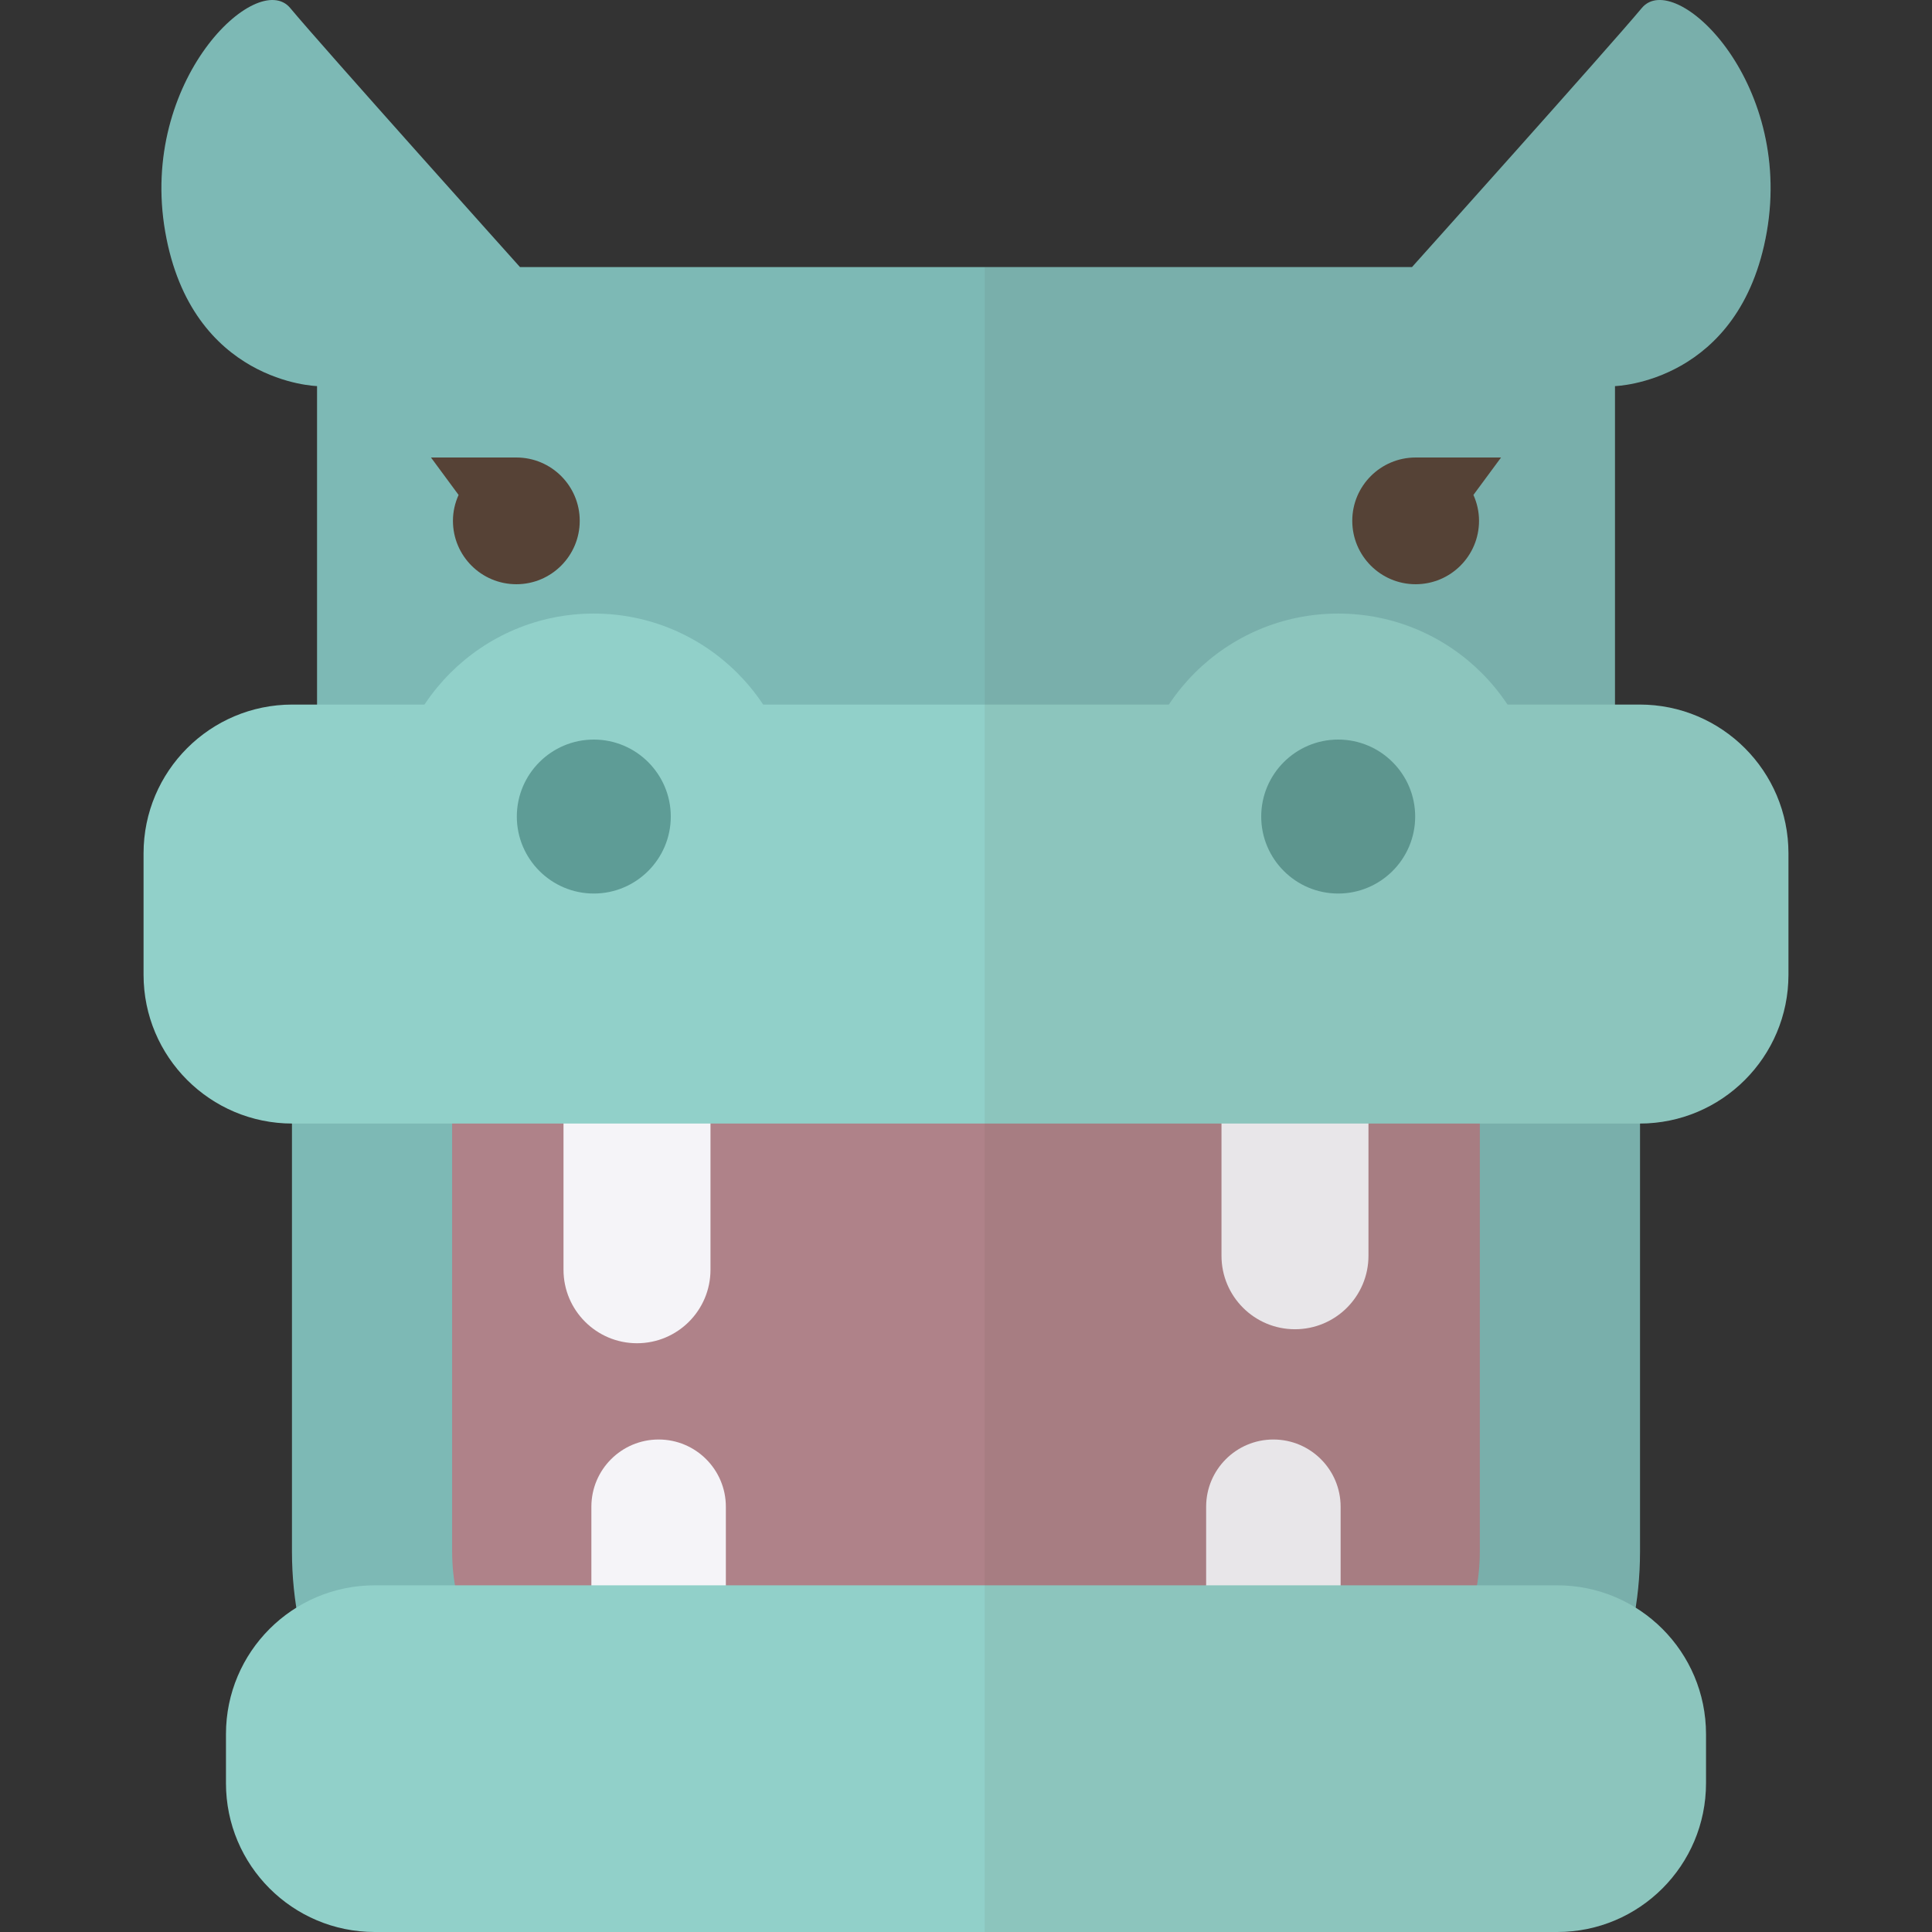
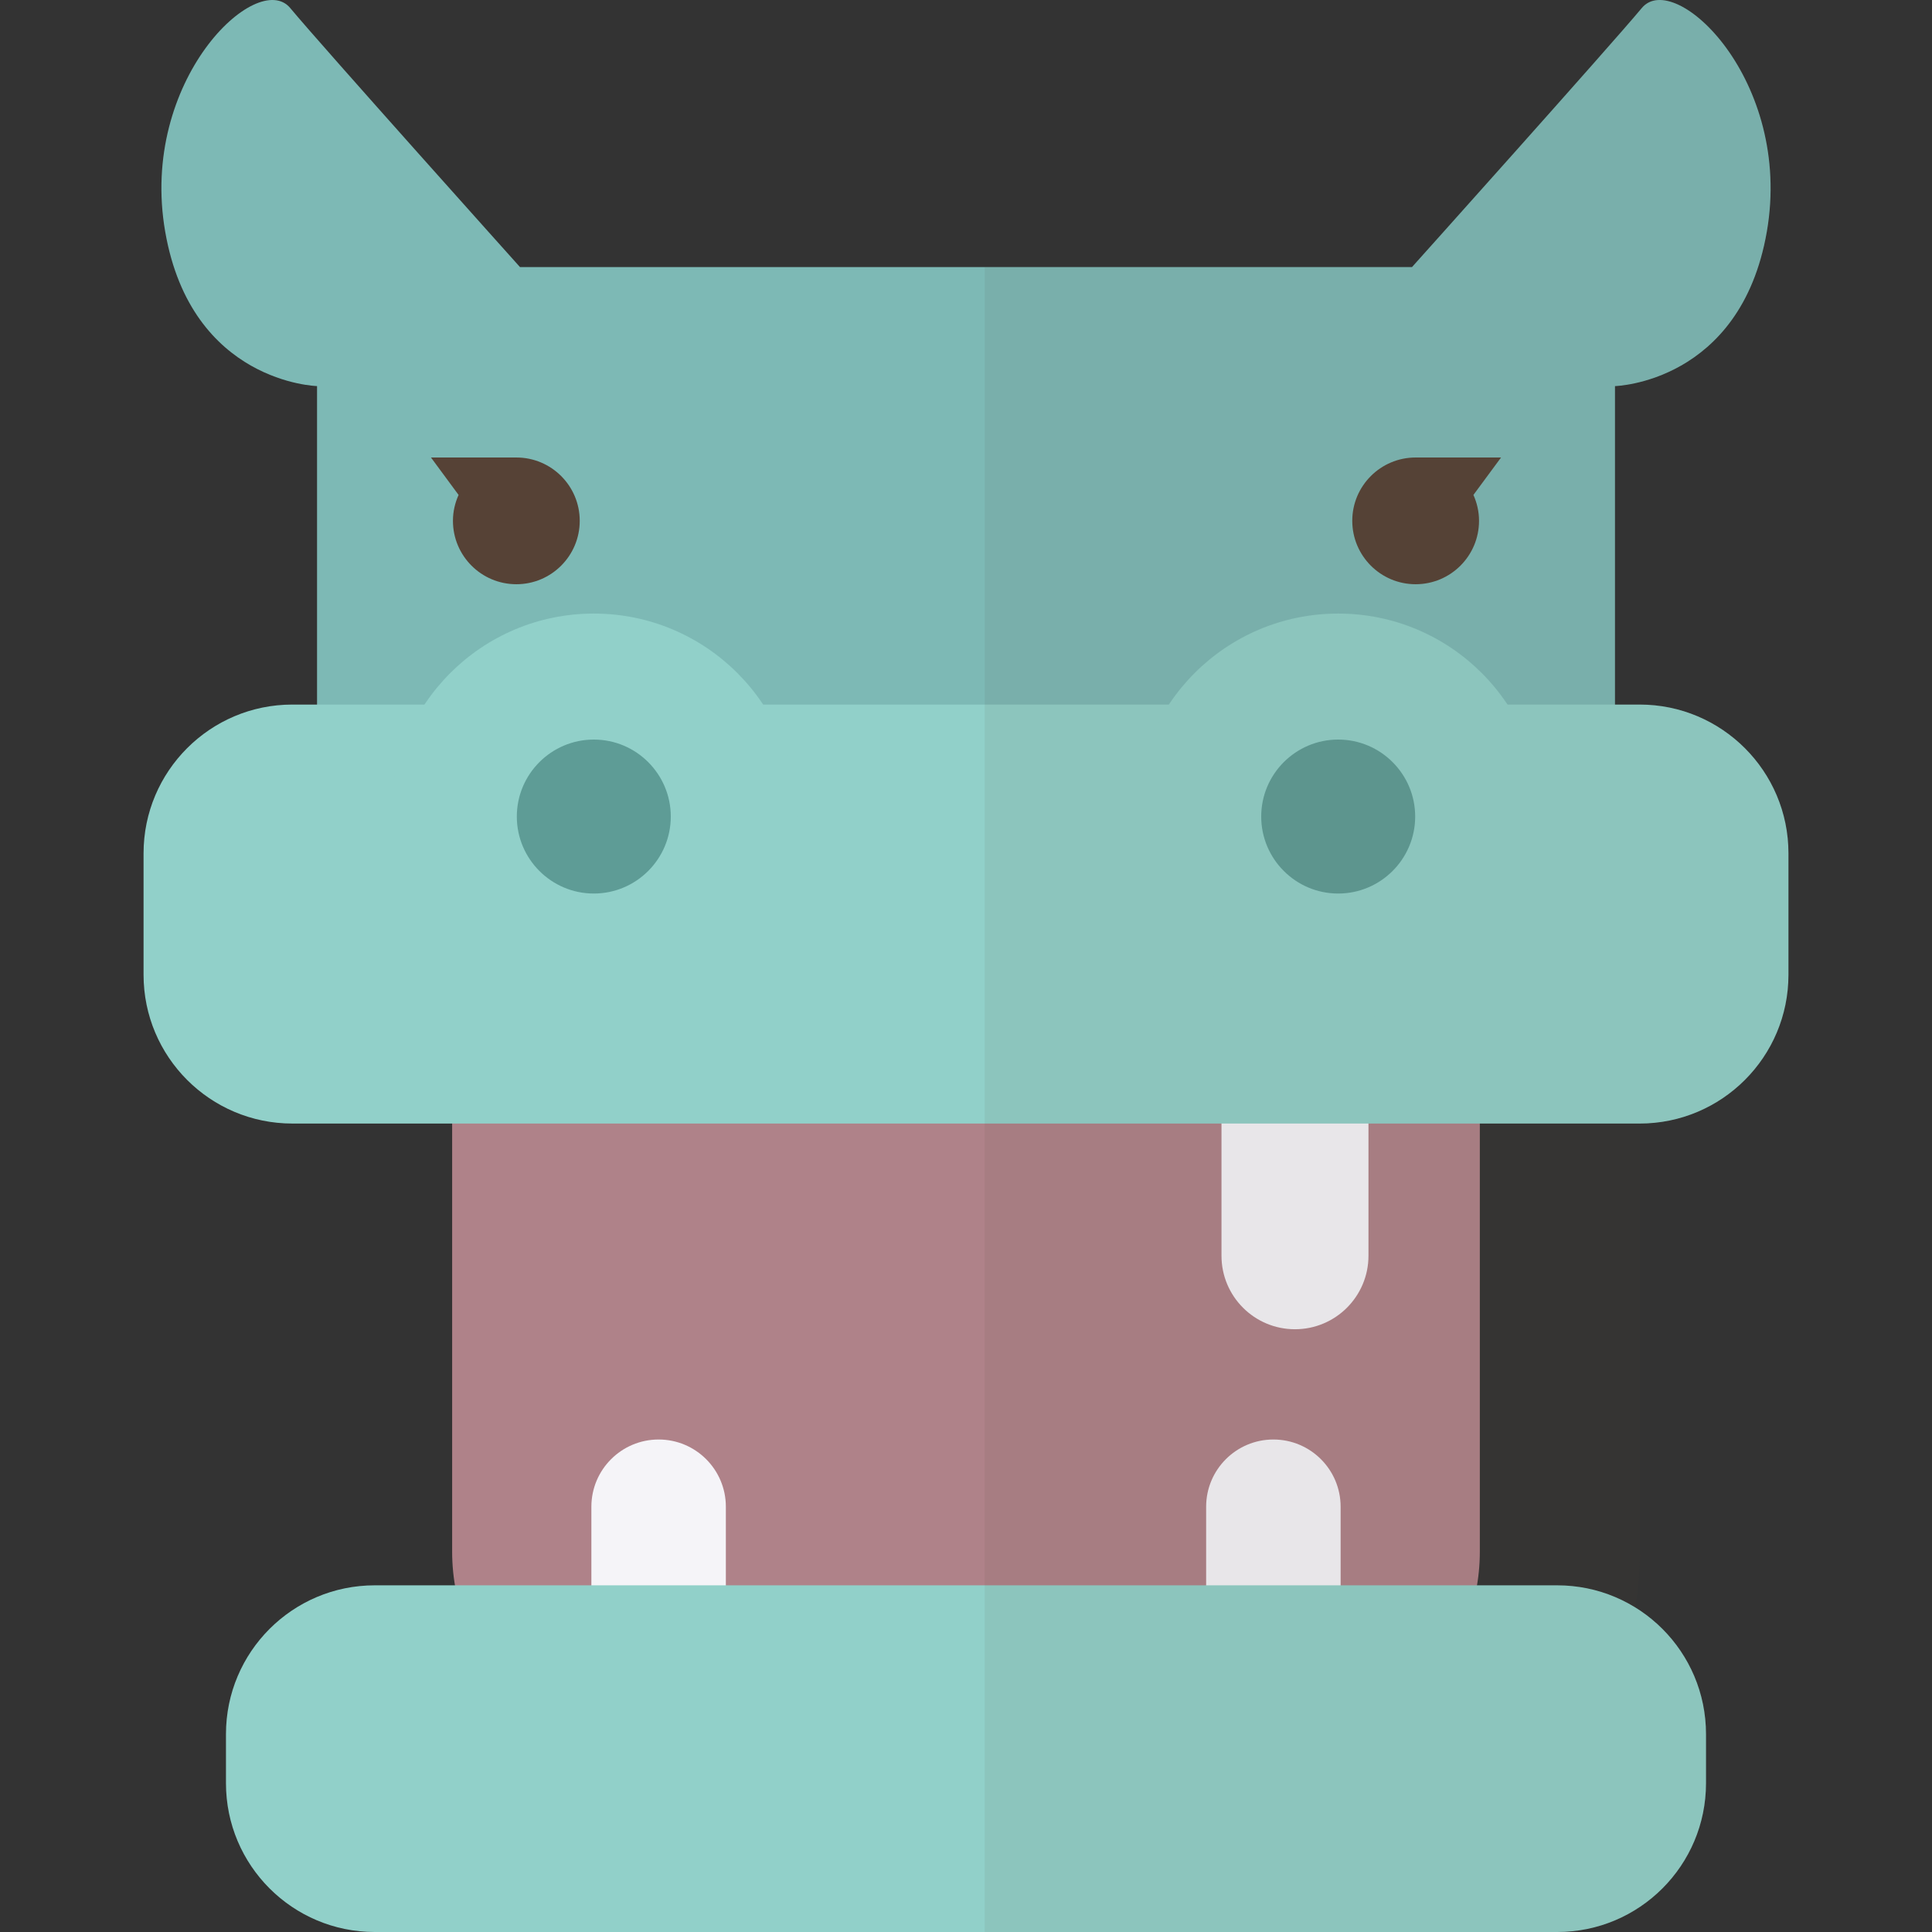
<svg xmlns="http://www.w3.org/2000/svg" height="800px" width="800px" version="1.1" id="_x36_" viewBox="0 0 512 512" xml:space="preserve">
  <rect x="0" y="0" width="512" height="512" fill="#333333" stroke="none" />
  <g>
-     <path style="fill:#7DB9B5;" d="M172.867,506.693c-52.66,0-95.494-42.84-95.494-95.5V283.86c0-52.663,42.834-95.501,95.494-95.501   H339.12c52.652,0,95.501,42.838,95.501,95.501v127.333c0,52.66-42.849,95.5-95.501,95.5H172.867z" />
    <path style="fill:#AF8289;" d="M392.17,411.193c0,29.298-23.745,53.058-53.043,53.058H172.873   c-29.291,0-53.051-23.76-53.051-53.058V283.86c0-29.301,23.76-53.057,53.051-53.057h166.254c29.298,0,53.043,23.756,53.043,53.057   V411.193z" />
    <path style="fill:#7DB9B5;" d="M435.104,2.118c-8.724,10.465-60.913,68.666-60.913,68.666H269.518h-27.036H137.809   c0,0-52.197-58.201-60.906-68.666C68.18-8.343,36.799,21.295,43.78,61.4c6.968,40.108,40.24,40.915,40.24,40.915v116.86h158.462   h27.036h158.468v-116.86c0,0,33.258-0.807,40.24-40.915C475.193,21.295,443.819-8.343,435.104,2.118z" />
    <g>
-       <path style="fill:#F5F4F8;" d="M188.286,336.497c0,10.758-8.716,19.476-19.472,19.476l0,0c-10.749,0-19.479-8.719-19.479-19.476    v-48.226c0-10.76,8.73-19.476,19.479-19.476l0,0c10.757,0,19.472,8.716,19.472,19.476V336.497z" />
      <path style="fill:#F5F4F8;" d="M362.659,332.79c0,10.758-8.724,19.474-19.48,19.474l0,0c-10.756,0-19.472-8.716-19.472-19.474    v-48.226c0-10.76,8.716-19.479,19.472-19.479l0,0c10.756,0,19.48,8.719,19.48,19.479V332.79z" />
    </g>
    <g>
      <path style="fill:#F5F4F8;" d="M192.36,443.423c0,9.843-7.977,17.82-17.816,17.82l0,0c-9.832,0-17.823-7.977-17.823-17.82v-44.12    c0-9.844,7.991-17.82,17.823-17.82l0,0c9.84,0,17.816,7.976,17.816,17.82V443.423z" />
      <path style="fill:#F5F4F8;" d="M355.279,443.423c0,9.843-7.984,17.82-17.823,17.82l0,0c-9.833,0-17.816-7.977-17.816-17.82v-44.12    c0-9.844,7.984-17.82,17.816-17.82l0,0c9.839,0,17.823,7.976,17.823,17.82V443.423z" />
    </g>
    <path style="fill:#91D0C9;" d="M264.229,186.717h-16.459H77.479c-21.776,0-39.435,17.656-39.435,39.432v32.167   c0,21.779,17.66,39.436,39.435,39.436h170.292h16.459h170.292c21.776,0,39.436-17.656,39.436-39.436v-32.167   c0-21.776-17.66-39.432-39.436-39.432H264.229z" />
    <g>
      <g>
        <path style="fill:#91D0C9;" d="M211.165,216.395c0,29.706-24.094,53.79-53.804,53.79c-29.696,0-53.783-24.083-53.783-53.79     c0-29.714,24.087-53.793,53.783-53.793C187.071,162.602,211.165,186.681,211.165,216.395z" />
        <path style="fill:#5E9C96;" d="M157.361,236.796c-11.247,0-20.397-9.153-20.397-20.4c0-11.254,9.15-20.404,20.397-20.404     c11.254,0,20.404,9.15,20.404,20.404C177.764,227.642,168.615,236.796,157.361,236.796z" />
      </g>
      <g>
        <path style="fill:#91D0C9;" d="M408.422,216.395c0,29.706-24.08,53.79-53.79,53.79c-29.703,0-53.79-24.083-53.79-53.79     c0-29.714,24.087-53.793,53.79-53.793C384.342,162.602,408.422,186.681,408.422,216.395z" />
        <path style="fill:#5E9C96;" d="M354.632,236.796c-11.248,0-20.397-9.153-20.397-20.4c0-11.254,9.15-20.404,20.397-20.404     c11.255,0,20.404,9.15,20.404,20.404C375.036,227.642,365.887,236.796,354.632,236.796z" />
      </g>
    </g>
    <path style="fill:#91D0C9;" d="M263.397,420.126h-14.802H99.319c-21.775,0-39.436,17.656-39.436,39.436v13.007   c0,21.777,17.66,39.432,39.436,39.432h149.276h14.802h149.276c21.783,0,39.436-17.655,39.436-39.432v-13.007   c0-21.779-17.652-39.436-39.436-39.436H263.397z" />
    <g>
      <g>
        <path style="fill:#564236;" d="M136.85,121.243h-22.636l7.316,9.92c-0.946,2.108-1.494,4.415-1.494,6.857     c0,9.279,7.522,16.807,16.814,16.807c9.264,0,16.786-7.528,16.786-16.807C153.635,128.761,146.114,121.243,136.85,121.243z" />
      </g>
      <g>
        <path style="fill:#564236;" d="M375.15,121.243h22.644l-7.323,9.92c0.946,2.108,1.486,4.415,1.486,6.857     c0,9.279-7.514,16.807-16.806,16.807c-9.263,0-16.786-7.528-16.786-16.807C358.365,128.761,365.887,121.243,375.15,121.243z" />
      </g>
    </g>
    <path style="opacity:0.08;fill:#564236;" d="M434.521,186.717h-6.534v-84.403c0,0,33.258-0.807,40.24-40.915   c6.967-40.104-24.407-69.743-33.122-59.282c-8.724,10.465-60.913,68.666-60.913,68.666H269.518h-8.559V512h2.438h149.276   c21.783,0,39.436-17.655,39.436-39.432v-13.007c0-14.194-7.522-26.592-18.761-33.538c0.76-4.844,1.273-9.776,1.273-14.83V297.744   c21.726-0.056,39.336-17.684,39.336-39.428v-32.167C473.957,204.374,456.297,186.717,434.521,186.717z" />
  </g>
</svg>